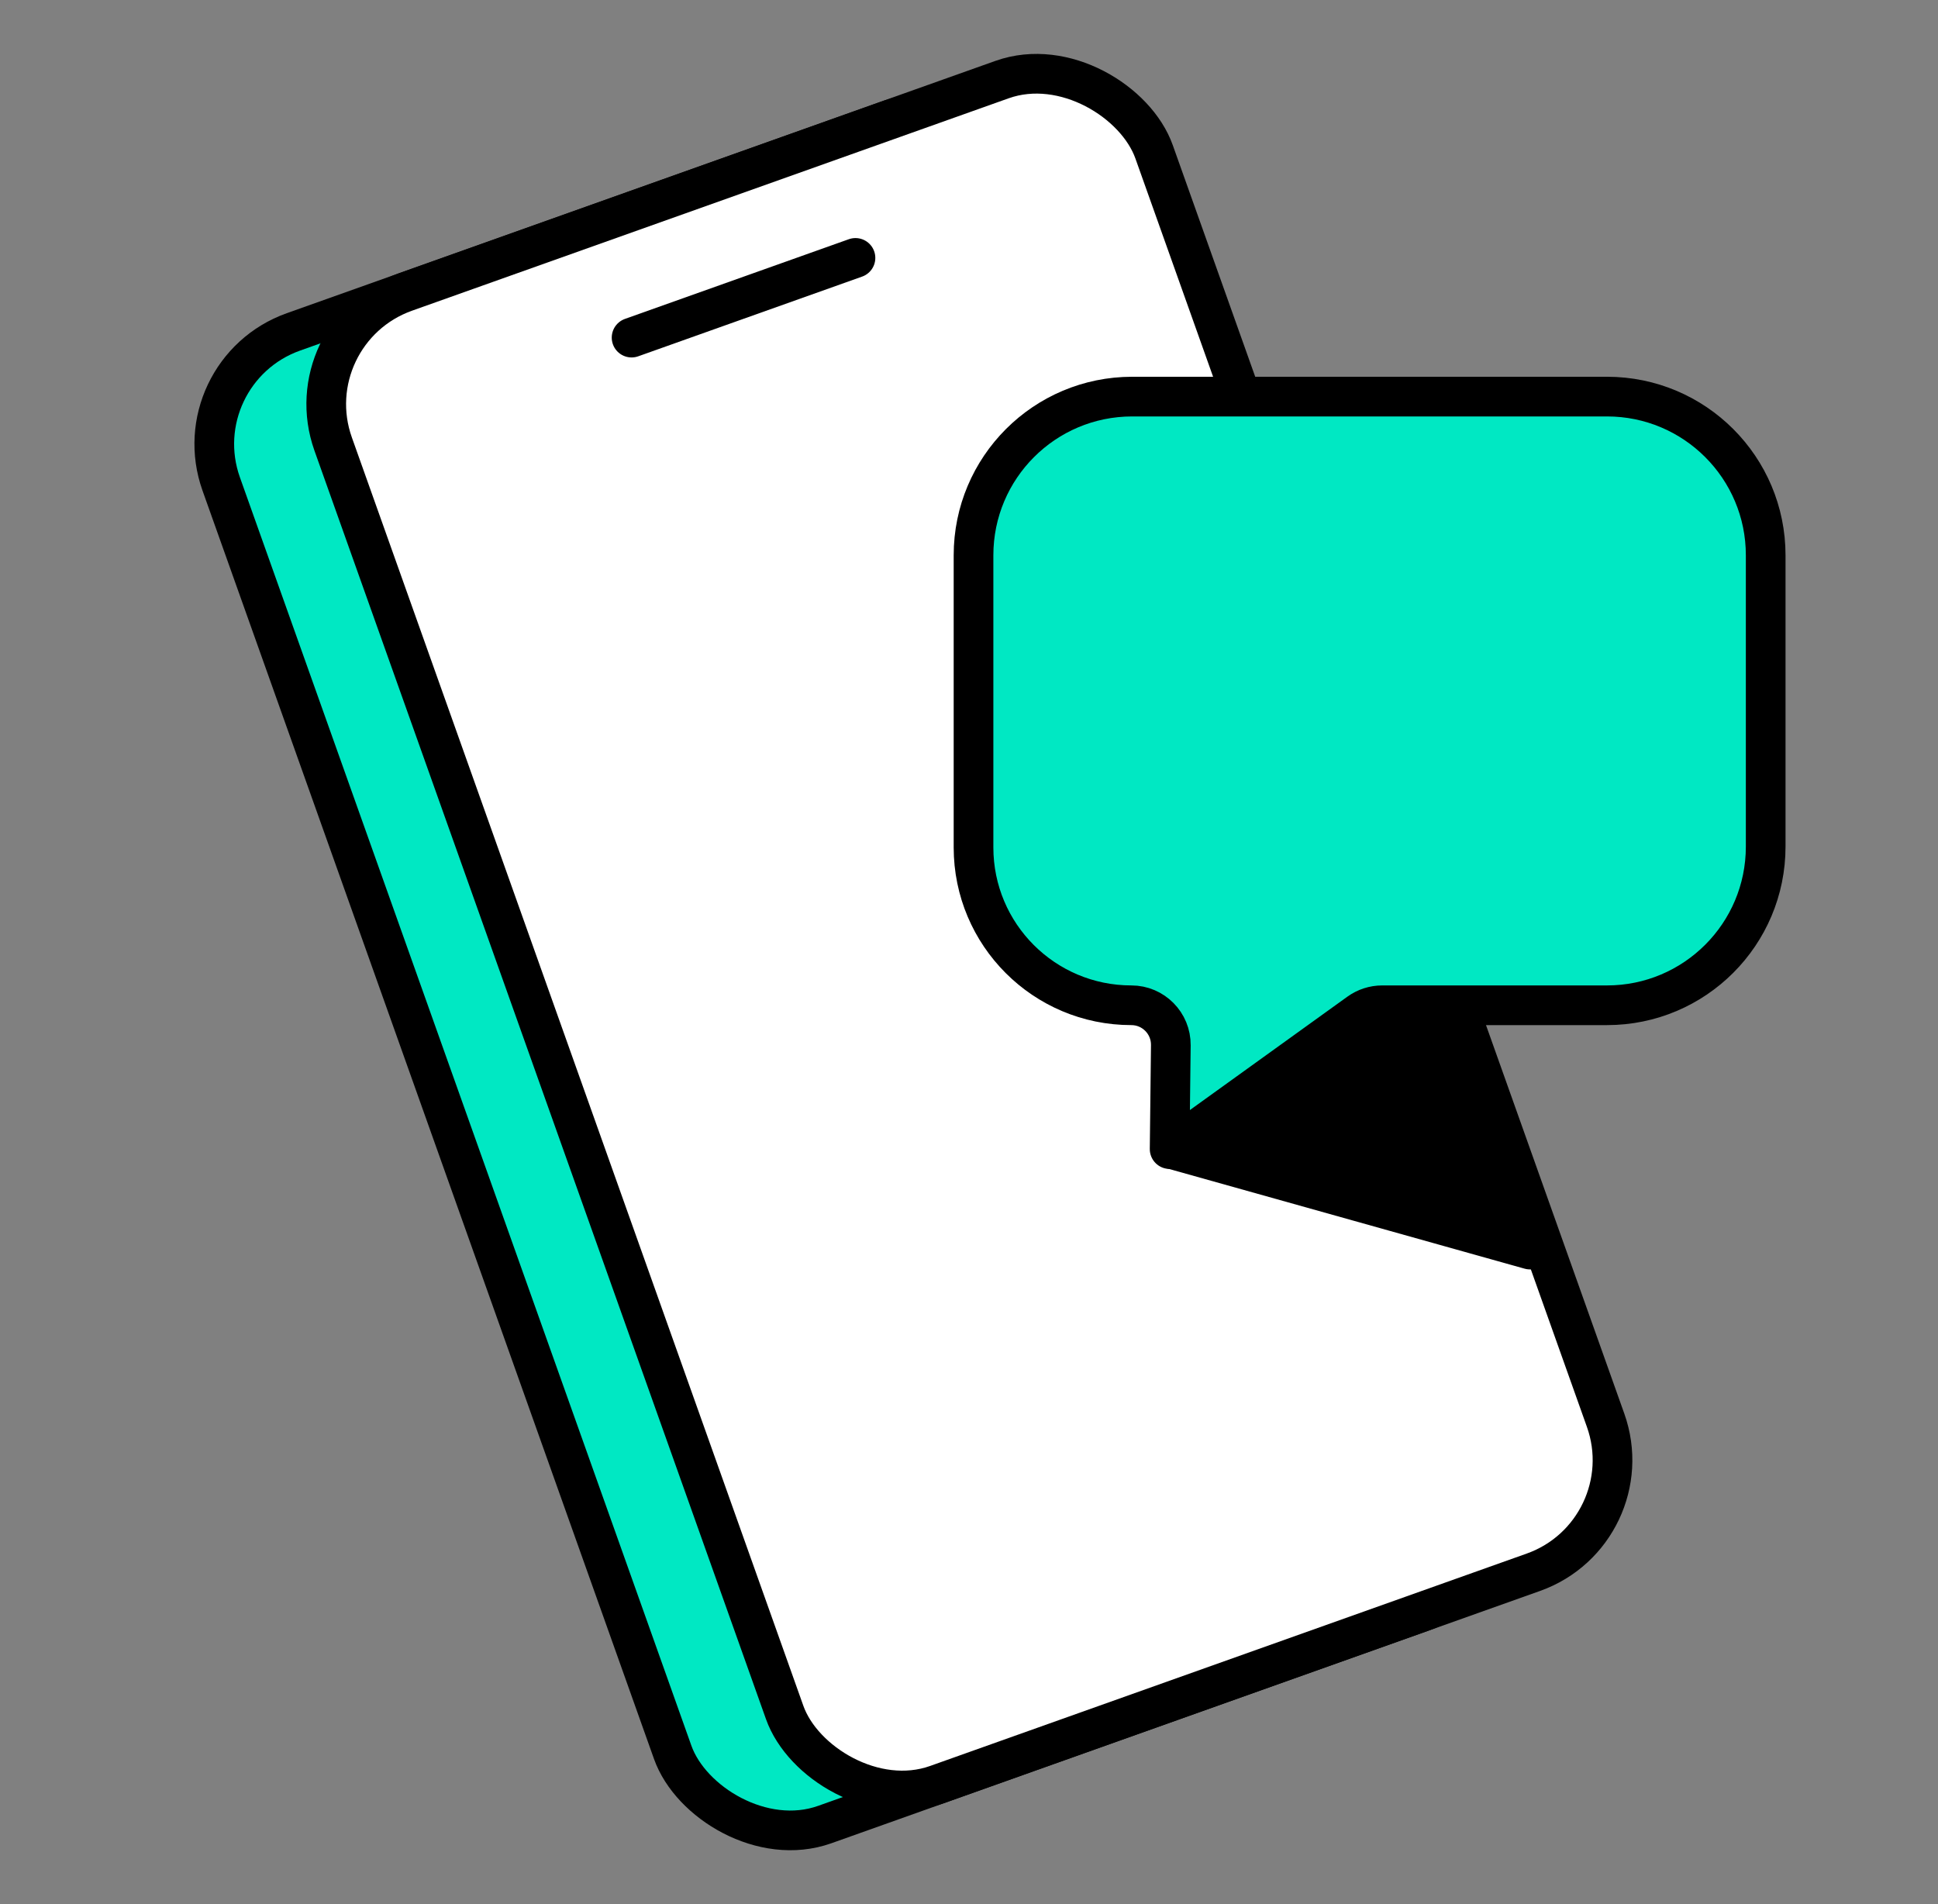
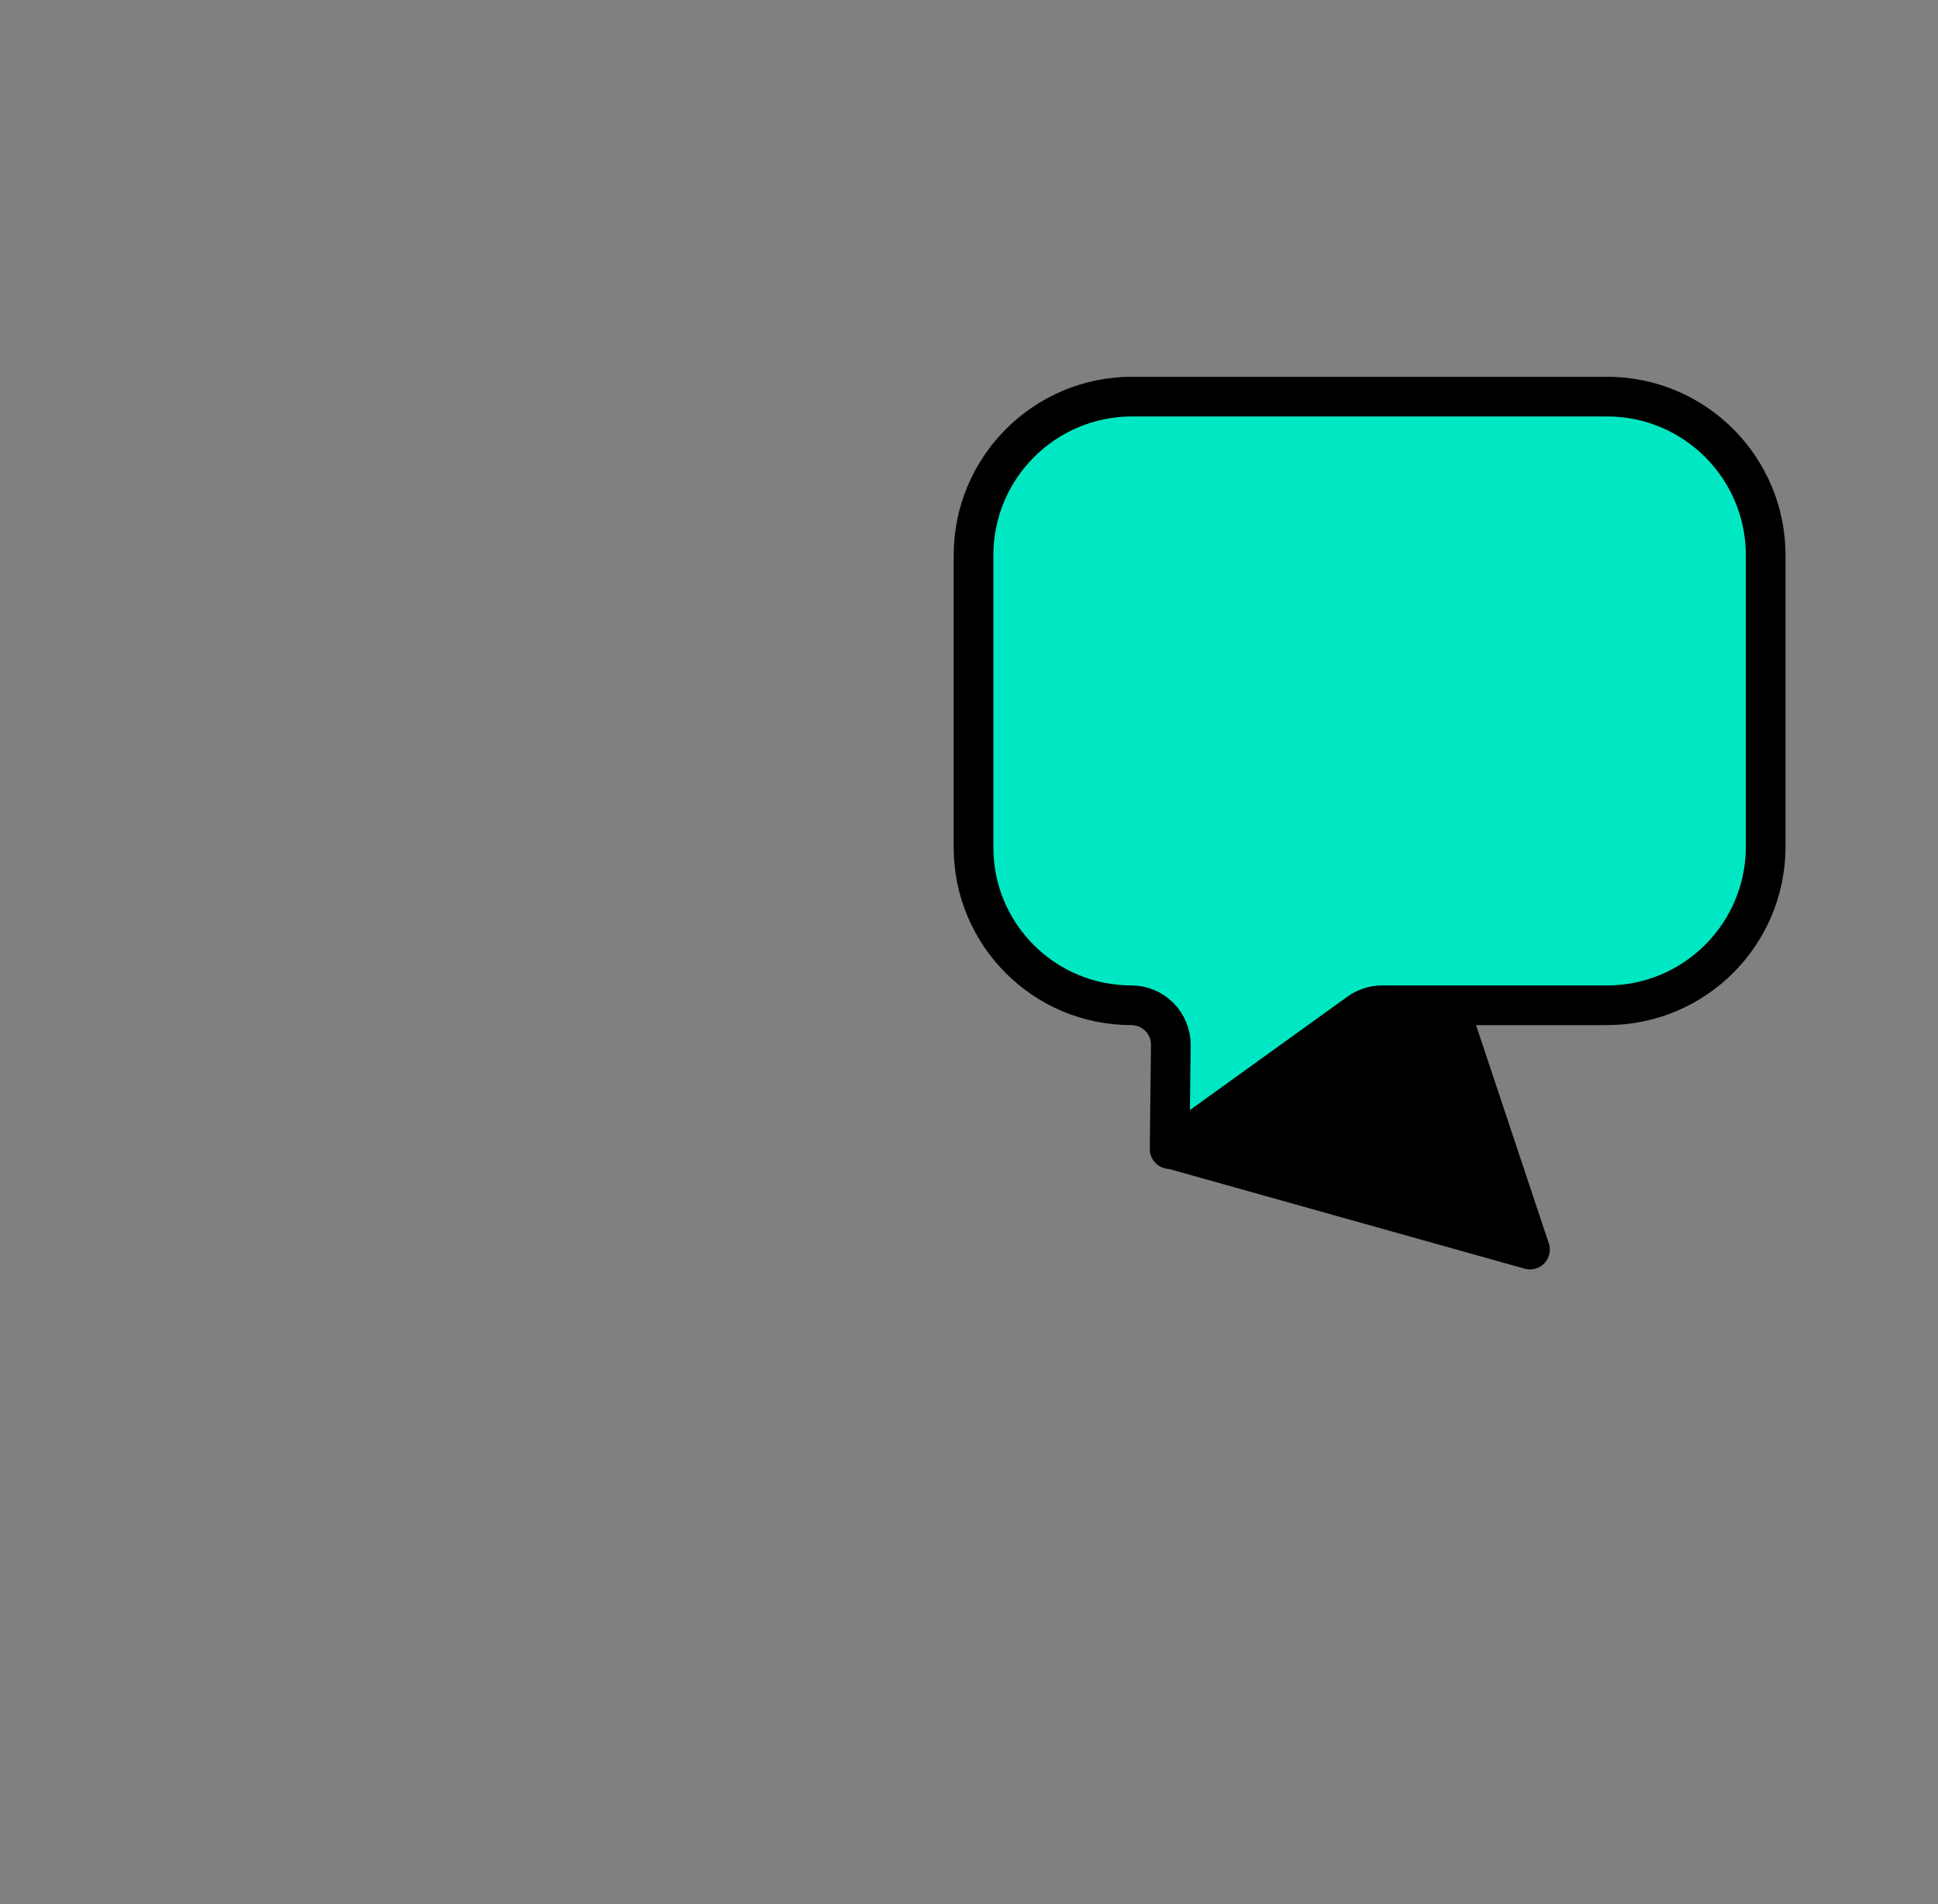
<svg xmlns="http://www.w3.org/2000/svg" width="57" height="56" viewBox="0 0 57 56" fill="none">
  <rect x="0" y="0" width="57" height="56" fill="#808080" stroke="none" />
-   <rect x="5.332" y="10.935" width="25.629" height="46.598" rx="3.5" transform="rotate(-19.595 5.332 10.935)" fill="#00E8C3" stroke="black" stroke-width="1.167" stroke-linecap="round" stroke-linejoin="round" />
-   <rect x="8.625" y="9.762" width="25.629" height="46.598" rx="3.5" transform="rotate(-19.595 8.625 9.762)" fill="white" stroke="black" stroke-width="1.167" stroke-linecap="round" stroke-linejoin="round" />
-   <path d="M18.576 9.929L25.161 7.585" stroke="black" stroke-width="1.167" stroke-linecap="round" stroke-linejoin="round" />
  <path d="M34.457 33.794L39.117 30.299L42.666 29.75L44.999 36.75L34.457 33.794Z" fill="black" stroke="black" stroke-width="1.167" stroke-linecap="round" stroke-linejoin="round" />
  <path d="M28.633 16.331C28.633 13.753 30.722 11.664 33.3 11.664H47.265C49.843 11.664 51.932 13.753 51.932 16.331V24.898C51.932 27.476 49.843 29.565 47.265 29.565H40.653C40.408 29.565 40.17 29.642 39.971 29.785L34.401 33.795L34.436 30.739C34.443 30.093 33.921 29.565 33.275 29.565C30.711 29.565 28.633 27.487 28.633 24.923V16.331Z" fill="#00E8C3" stroke="black" stroke-width="1.167" stroke-linecap="round" stroke-linejoin="round" />
</svg>